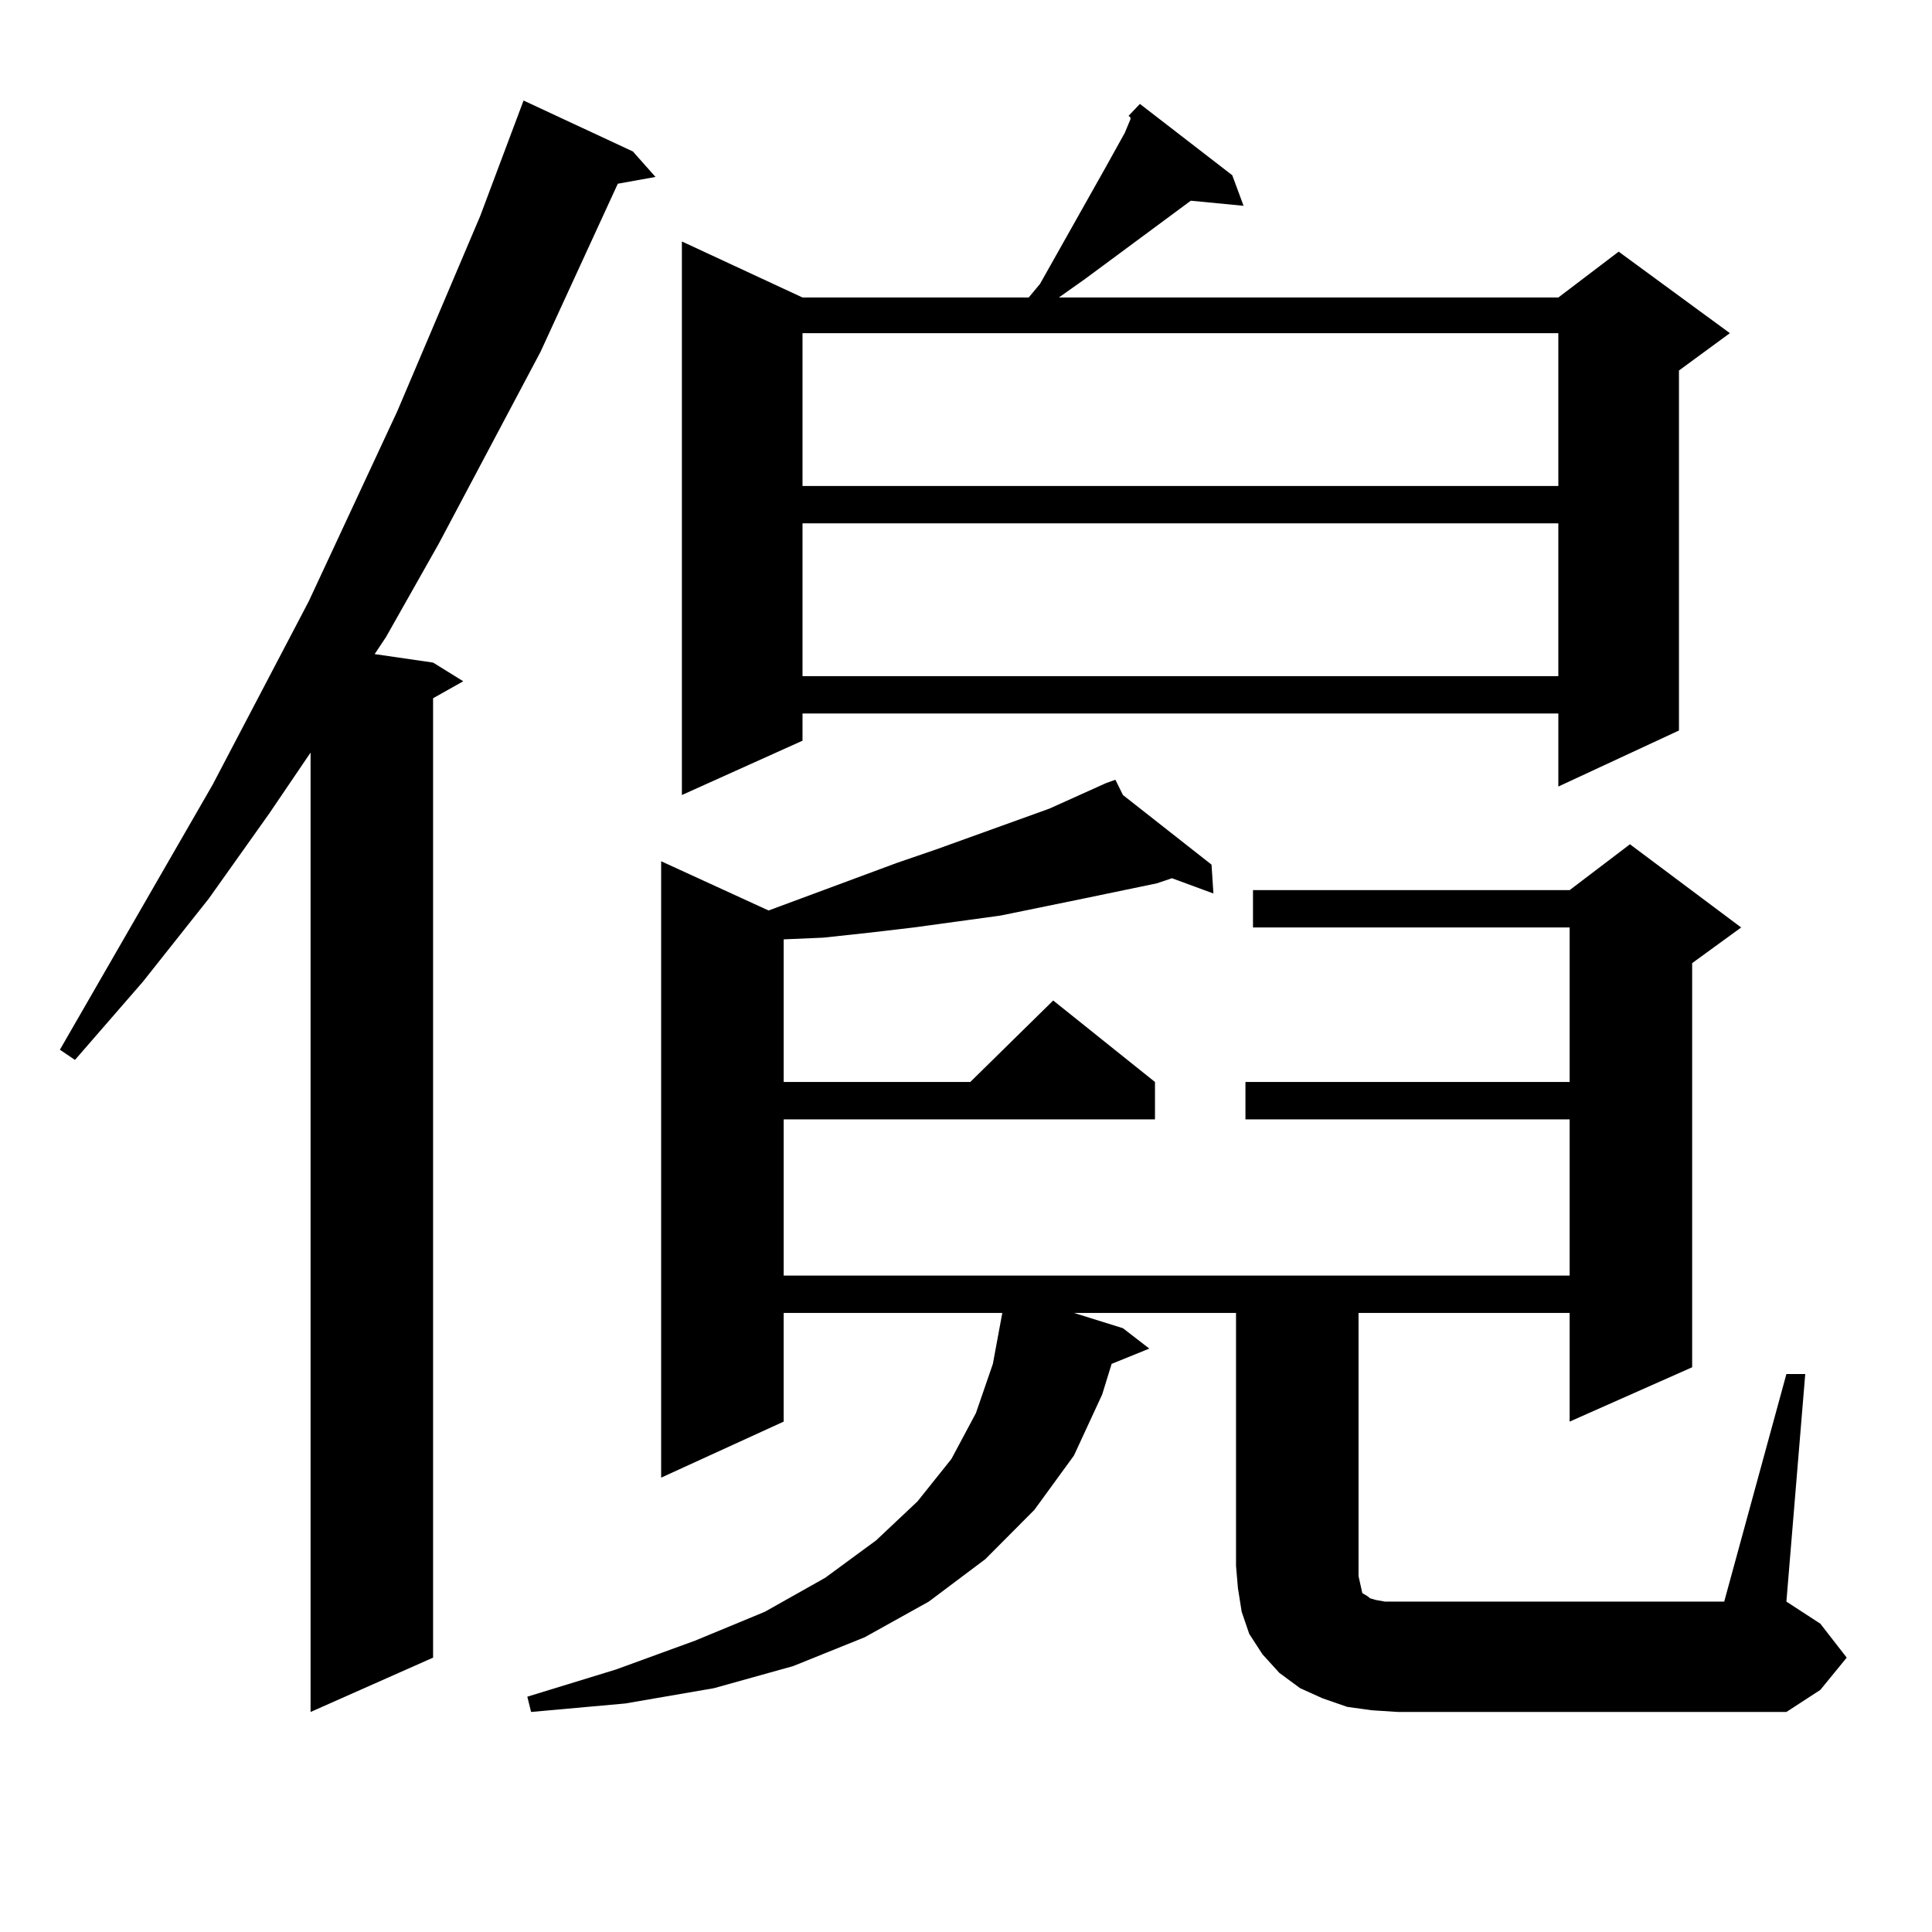
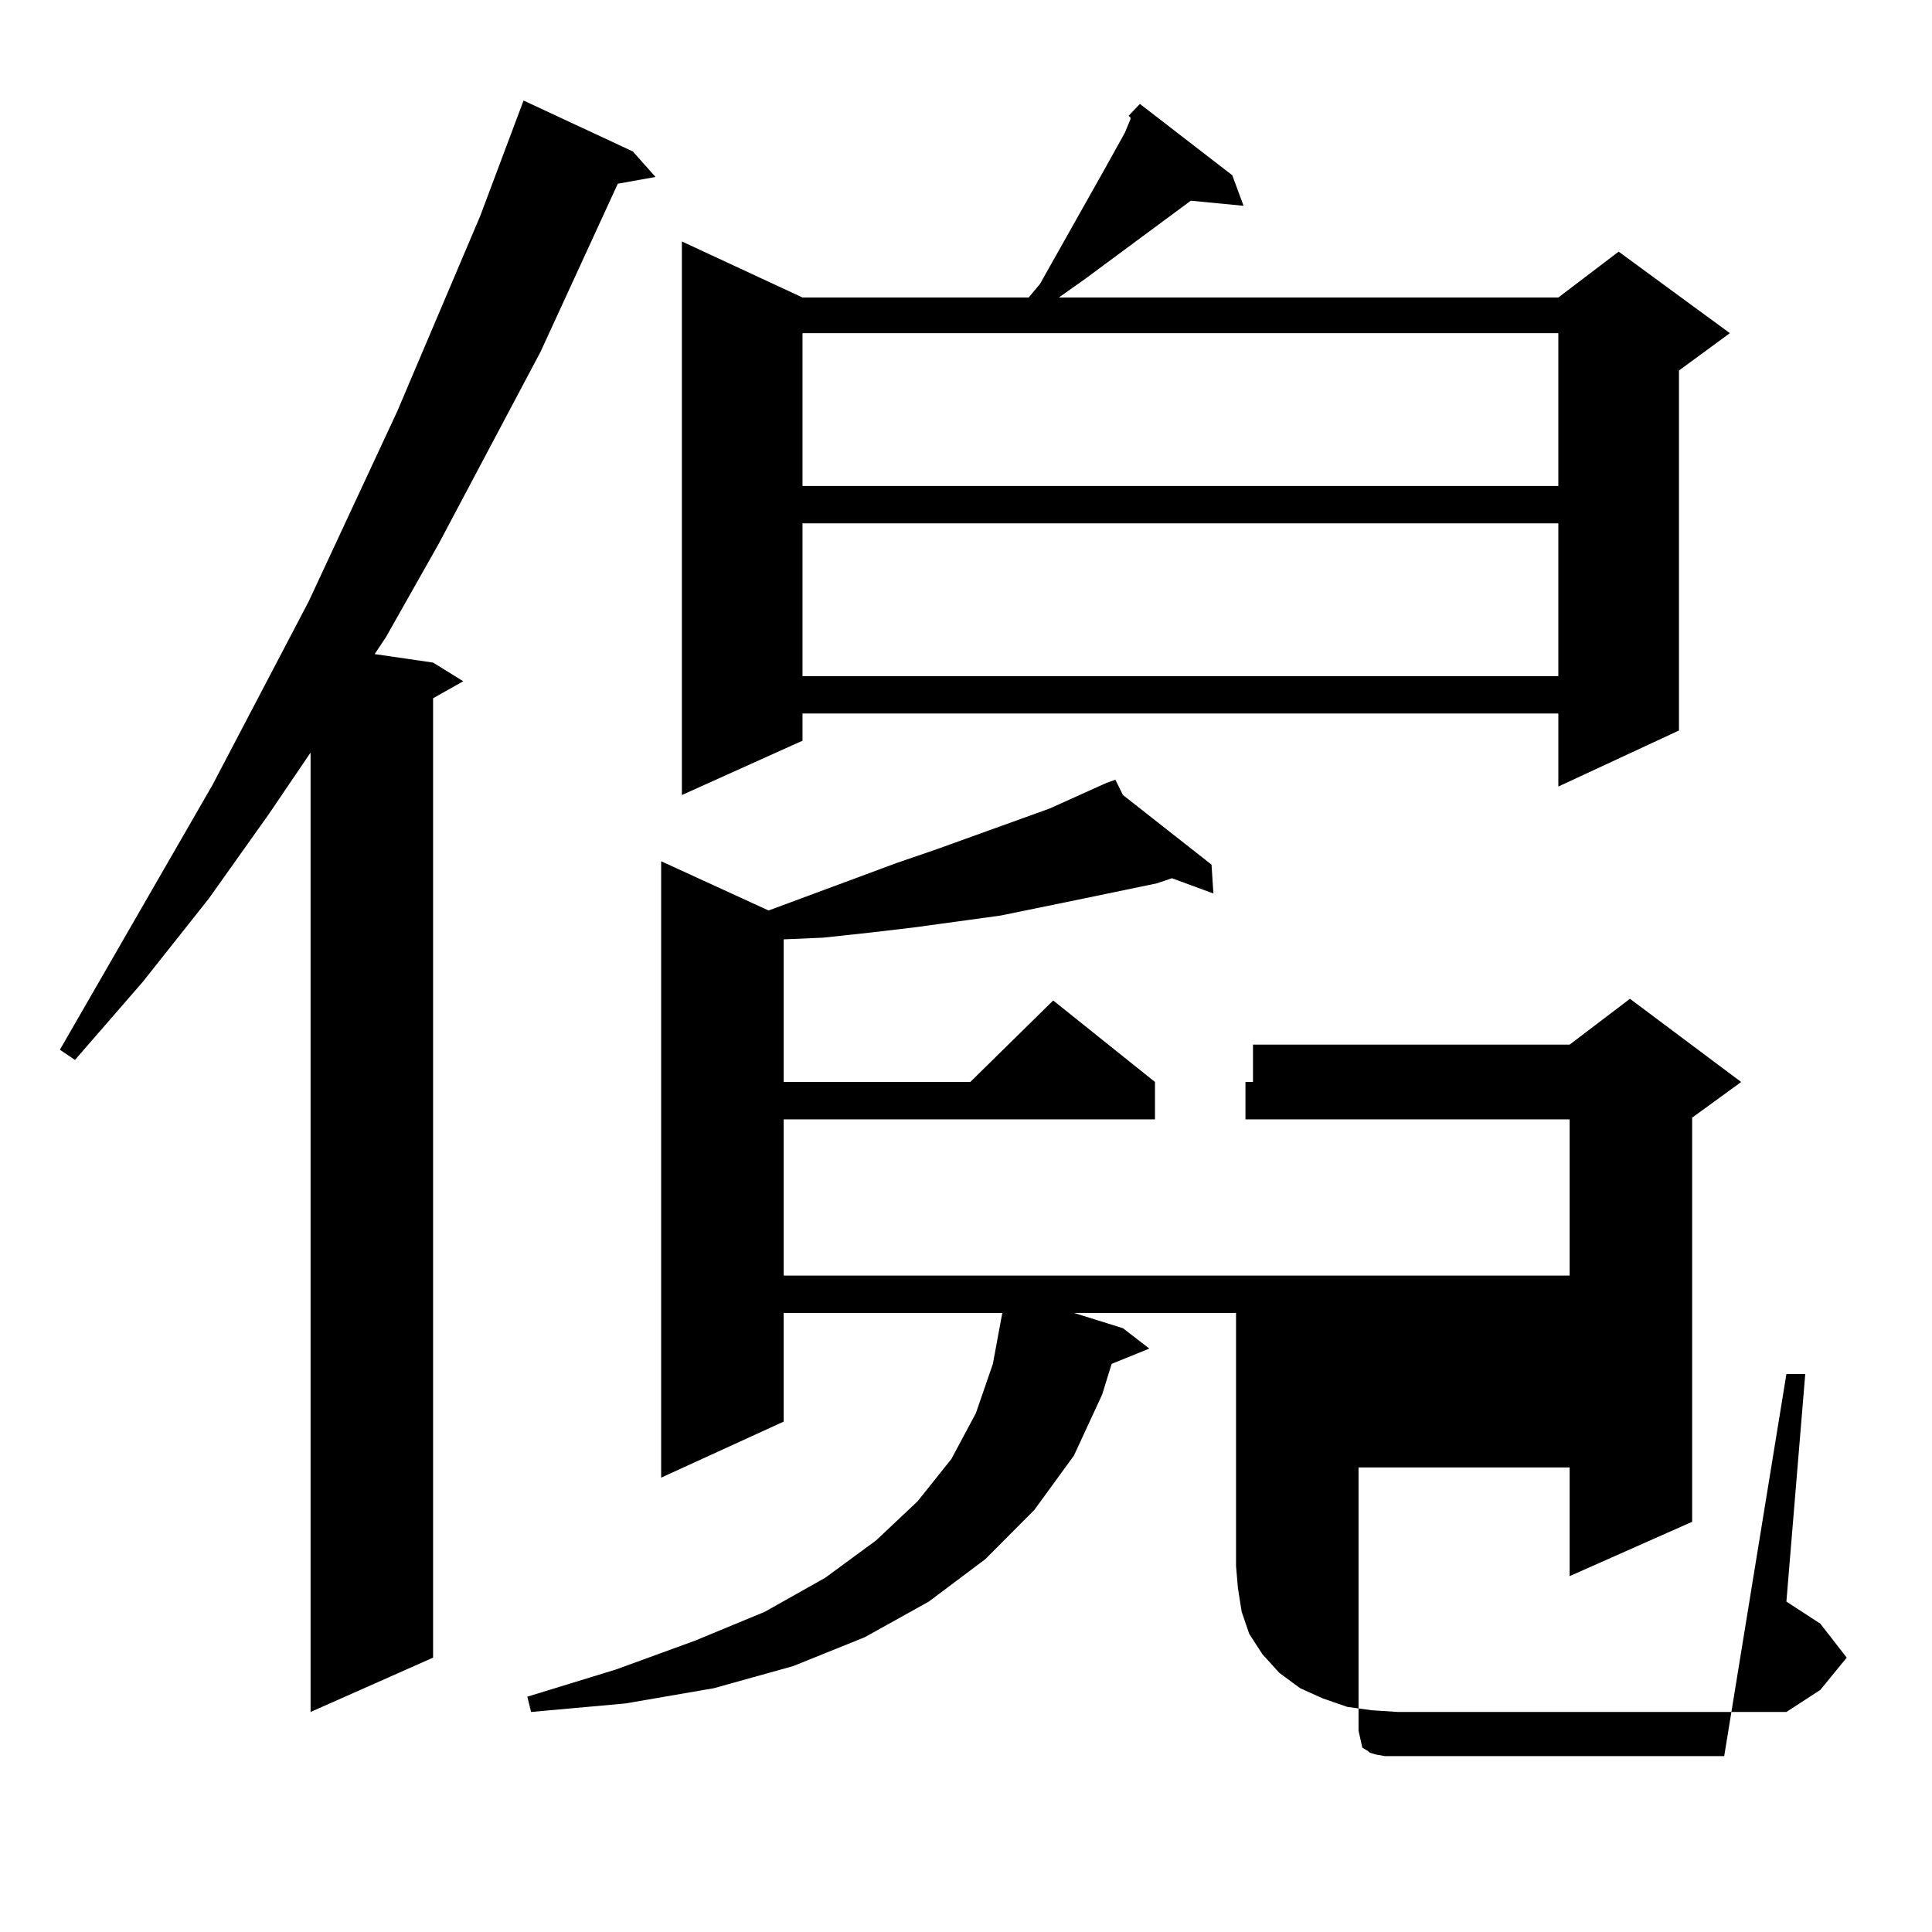
<svg xmlns="http://www.w3.org/2000/svg" version="1.1" id="图层_1" x="0px" y="0px" width="1000px" height="1000px" viewBox="0 0 1000 1000" enable-background="new 0 0 1000 1000" xml:space="preserve">
-   <path d="M327.577,78.398l11.707,13.184l-19.512,3.516l-39.999,87.012l-52.682,99.316l-27.316,48.34l-5.854,8.789l30.243,4.395  l15.609,9.668l-15.609,8.789v496.582l-63.413,28.125V389.531l-21.463,31.641l-31.219,43.945l-34.146,43.066l-35.121,40.43  l-7.805-5.273l79.022-137.109l49.755-94.922l45.853-98.438l42.926-101.074l22.438-59.766L327.577,78.398z M924.636,711.211h9.756  l-9.756,117.773l17.561,11.426l13.658,17.578l-13.658,16.699l-17.561,11.426H723.665l-13.658-0.879l-12.683-1.758l-12.683-4.395  l-11.707-5.273l-10.731-7.91l-8.78-9.668l-6.829-10.547l-3.902-11.426l-1.951-12.305l-0.976-11.426V679.57h-83.9l25.365,7.91  l13.658,10.547l-19.512,7.91l-4.878,15.82l-14.634,31.641l-20.487,28.125l-25.365,25.488l-29.268,21.973l-33.17,18.457  l-37.072,14.941l-40.975,11.426l-45.853,7.91l-48.779,4.395l-1.951-7.91l45.853-14.063l40.975-14.941l36.097-14.941l31.219-17.578  l26.341-19.336l21.463-20.215l17.561-21.973l12.683-23.73l8.78-25.488l4.878-26.367H405.624v56.25l-63.413,29.004V445.781  l55.608,25.488l66.34-24.609l20.487-7.031l58.535-21.094l29.268-13.184l4.878-1.758l3.902,7.91l45.853,36.035l0.976,14.941  l-21.463-7.91l-7.805,2.637l-38.048,7.91l-21.463,4.395l-21.463,4.395l-44.877,6.152l-22.438,2.637l-24.39,2.637l-20.487,0.879  v73.828h96.583l42.926-42.188l52.682,42.188v19.336h-192.19v80.859h406.819v-80.859H644.643v-19.336h167.801v-79.98H648.545v-19.336  h163.898l31.219-23.73l57.56,43.066l-25.365,18.457v209.18l-63.413,28.125v-56.25H703.178v136.23l0.976,4.395l0.976,4.395  l2.927,1.758l0.976,0.879l2.927,0.879l4.878,0.879h6.829h168.776L924.636,711.211z M584.156,59.941l5.854-6.152l47.804,36.914  l5.854,15.82l-27.316-2.637l-54.633,40.43l-13.658,9.668h258.53l31.219-23.73l57.56,42.188l-26.341,19.336v186.328l-62.438,29.004  v-37.793H415.38v14.063l-62.438,28.125V124.98l62.438,29.004h117.07l5.854-7.031l34.146-60.645l9.756-17.578l2.927-7.031V60.82  L584.156,59.941z M415.38,172.441v79.102h391.21v-79.102H415.38z M415.38,270.879v79.102h391.21v-79.102H415.38z" />
+   <path d="M327.577,78.398l11.707,13.184l-19.512,3.516l-39.999,87.012l-52.682,99.316l-27.316,48.34l-5.854,8.789l30.243,4.395  l15.609,9.668l-15.609,8.789v496.582l-63.413,28.125V389.531l-21.463,31.641l-31.219,43.945l-34.146,43.066l-35.121,40.43  l-7.805-5.273l79.022-137.109l49.755-94.922l45.853-98.438l42.926-101.074l22.438-59.766L327.577,78.398z M924.636,711.211h9.756  l-9.756,117.773l17.561,11.426l13.658,17.578l-13.658,16.699l-17.561,11.426H723.665l-13.658-0.879l-12.683-1.758l-12.683-4.395  l-11.707-5.273l-10.731-7.91l-8.78-9.668l-6.829-10.547l-3.902-11.426l-1.951-12.305l-0.976-11.426V679.57h-83.9l25.365,7.91  l13.658,10.547l-19.512,7.91l-4.878,15.82l-14.634,31.641l-20.487,28.125l-25.365,25.488l-29.268,21.973l-33.17,18.457  l-37.072,14.941l-40.975,11.426l-45.853,7.91l-48.779,4.395l-1.951-7.91l45.853-14.063l40.975-14.941l36.097-14.941l31.219-17.578  l26.341-19.336l21.463-20.215l17.561-21.973l12.683-23.73l8.78-25.488l4.878-26.367H405.624v56.25l-63.413,29.004V445.781  l55.608,25.488l66.34-24.609l20.487-7.031l58.535-21.094l29.268-13.184l4.878-1.758l3.902,7.91l45.853,36.035l0.976,14.941  l-21.463-7.91l-7.805,2.637l-38.048,7.91l-21.463,4.395l-21.463,4.395l-44.877,6.152l-22.438,2.637l-24.39,2.637l-20.487,0.879  v73.828h96.583l42.926-42.188l52.682,42.188v19.336h-192.19v80.859h406.819v-80.859H644.643v-19.336h167.801H648.545v-19.336  h163.898l31.219-23.73l57.56,43.066l-25.365,18.457v209.18l-63.413,28.125v-56.25H703.178v136.23l0.976,4.395l0.976,4.395  l2.927,1.758l0.976,0.879l2.927,0.879l4.878,0.879h6.829h168.776L924.636,711.211z M584.156,59.941l5.854-6.152l47.804,36.914  l5.854,15.82l-27.316-2.637l-54.633,40.43l-13.658,9.668h258.53l31.219-23.73l57.56,42.188l-26.341,19.336v186.328l-62.438,29.004  v-37.793H415.38v14.063l-62.438,28.125V124.98l62.438,29.004h117.07l5.854-7.031l34.146-60.645l9.756-17.578l2.927-7.031V60.82  L584.156,59.941z M415.38,172.441v79.102h391.21v-79.102H415.38z M415.38,270.879v79.102h391.21v-79.102H415.38z" />
</svg>